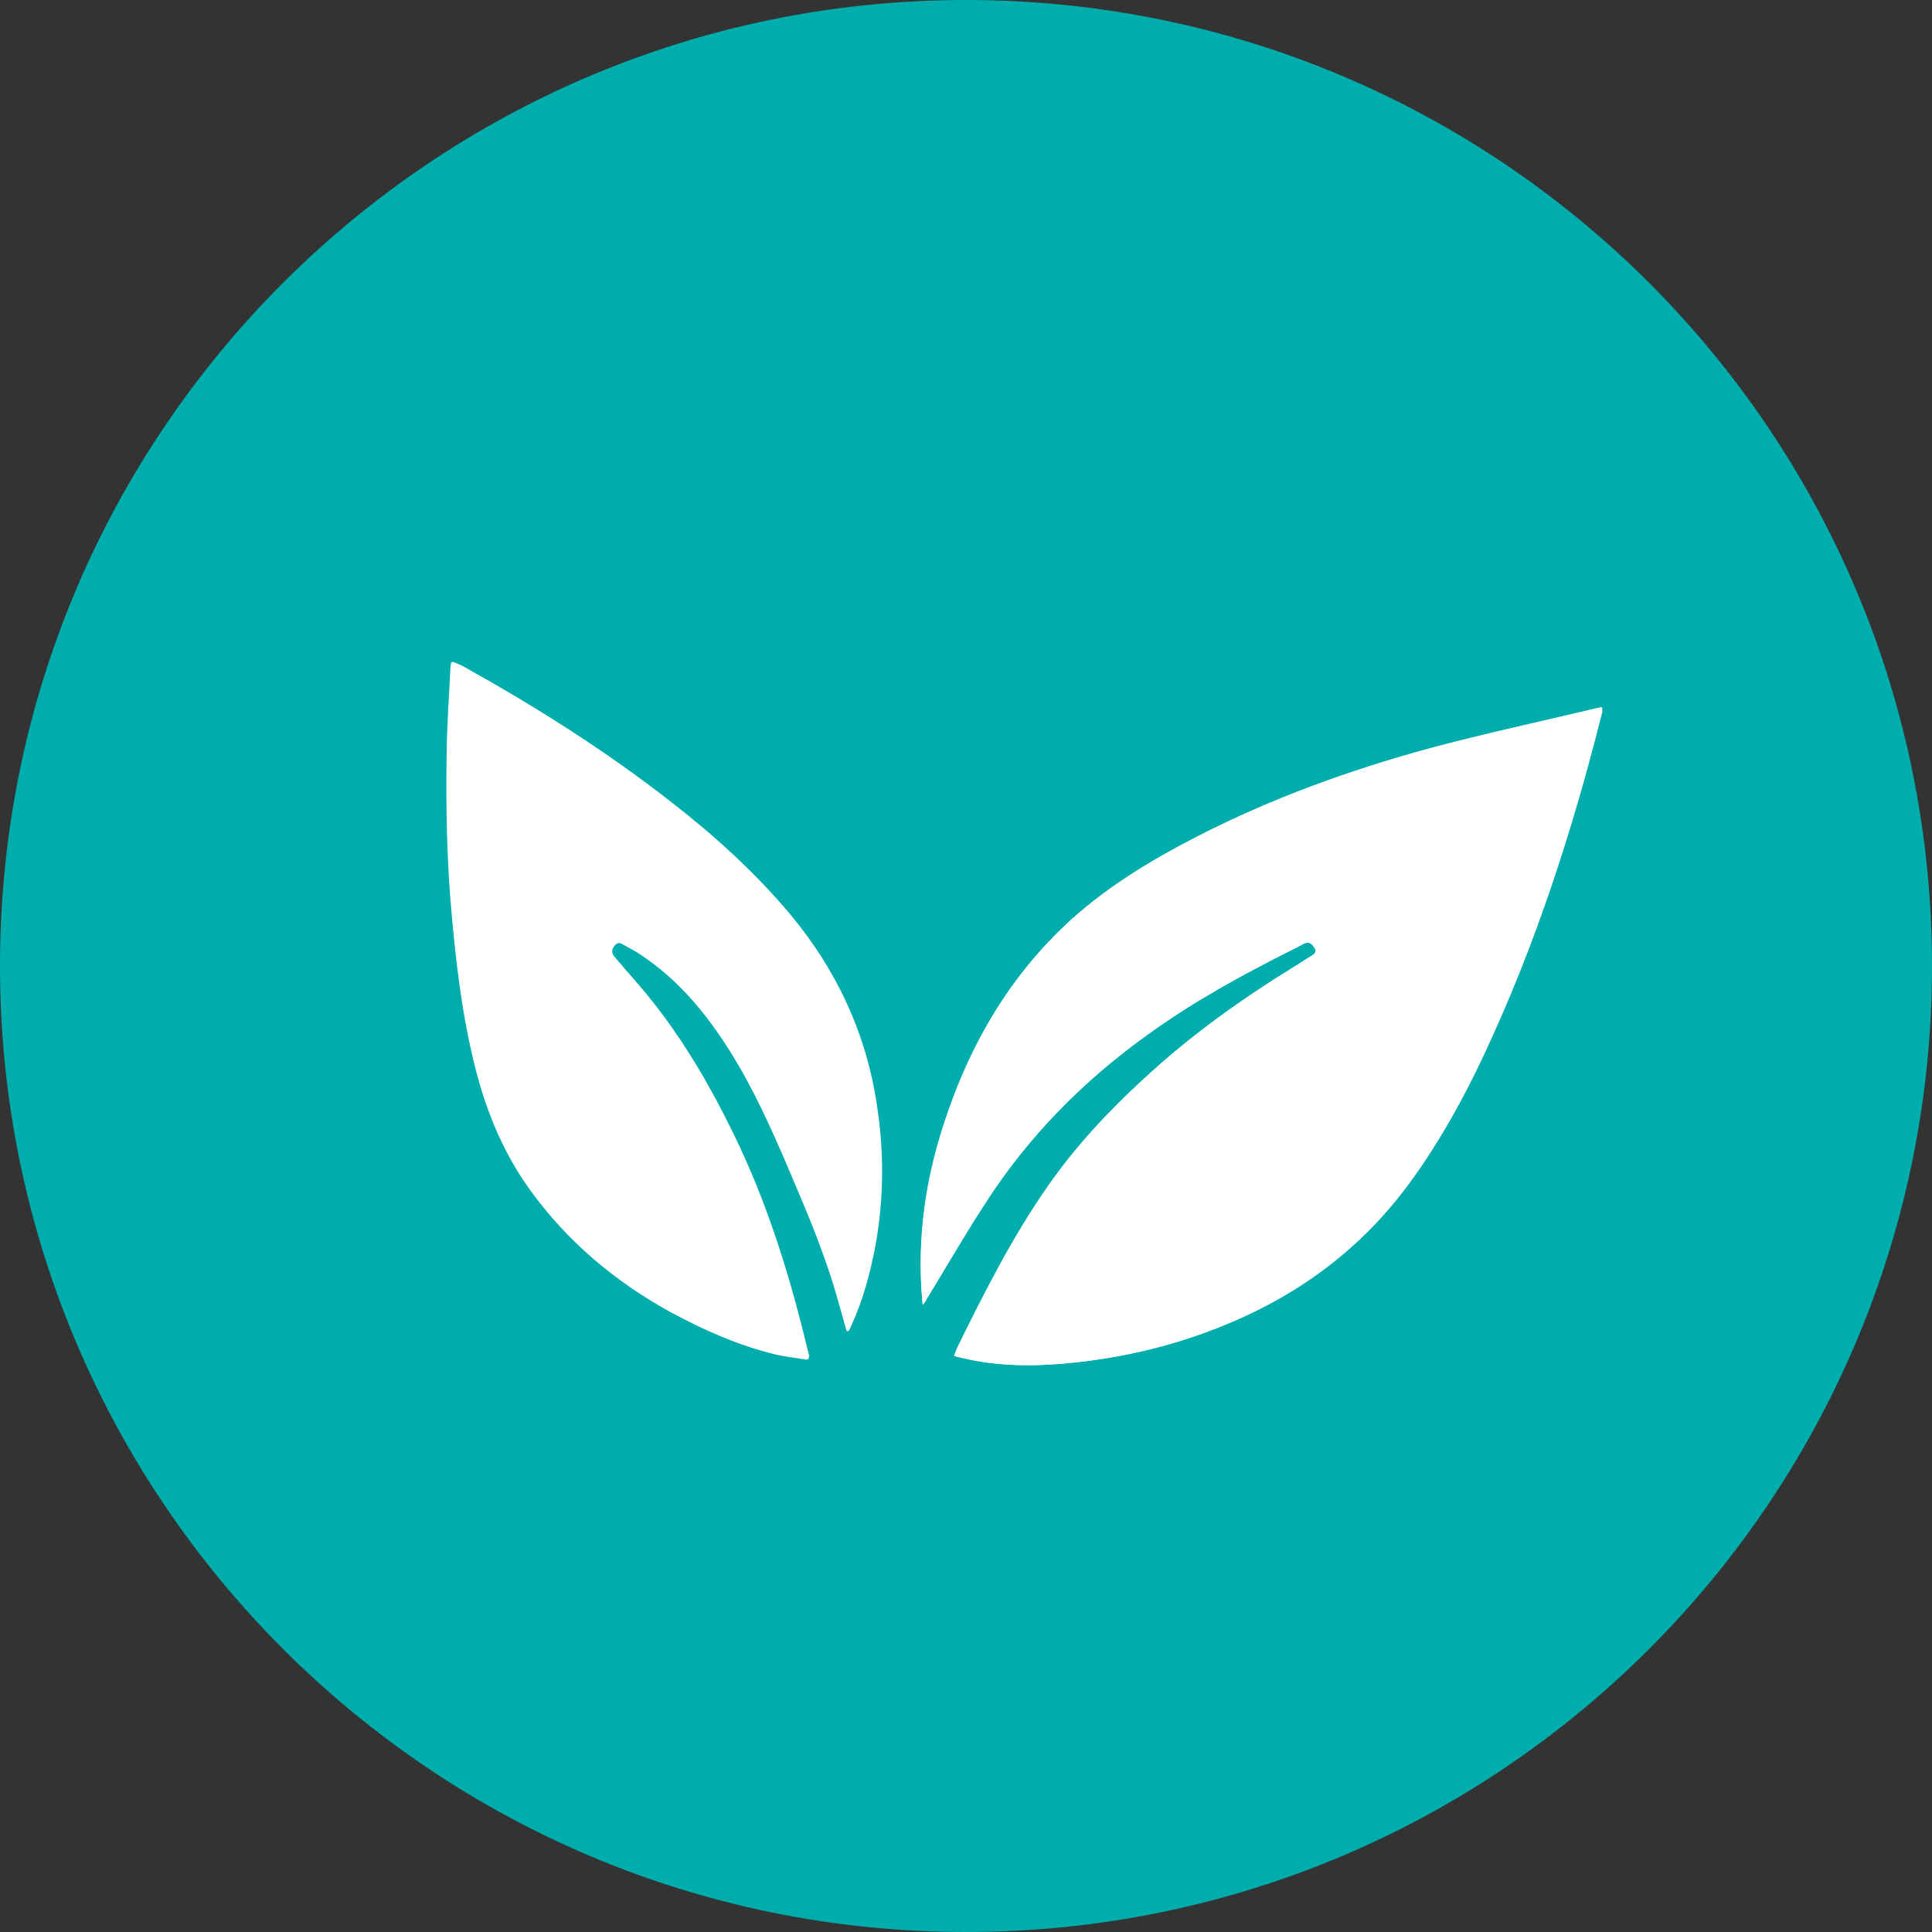
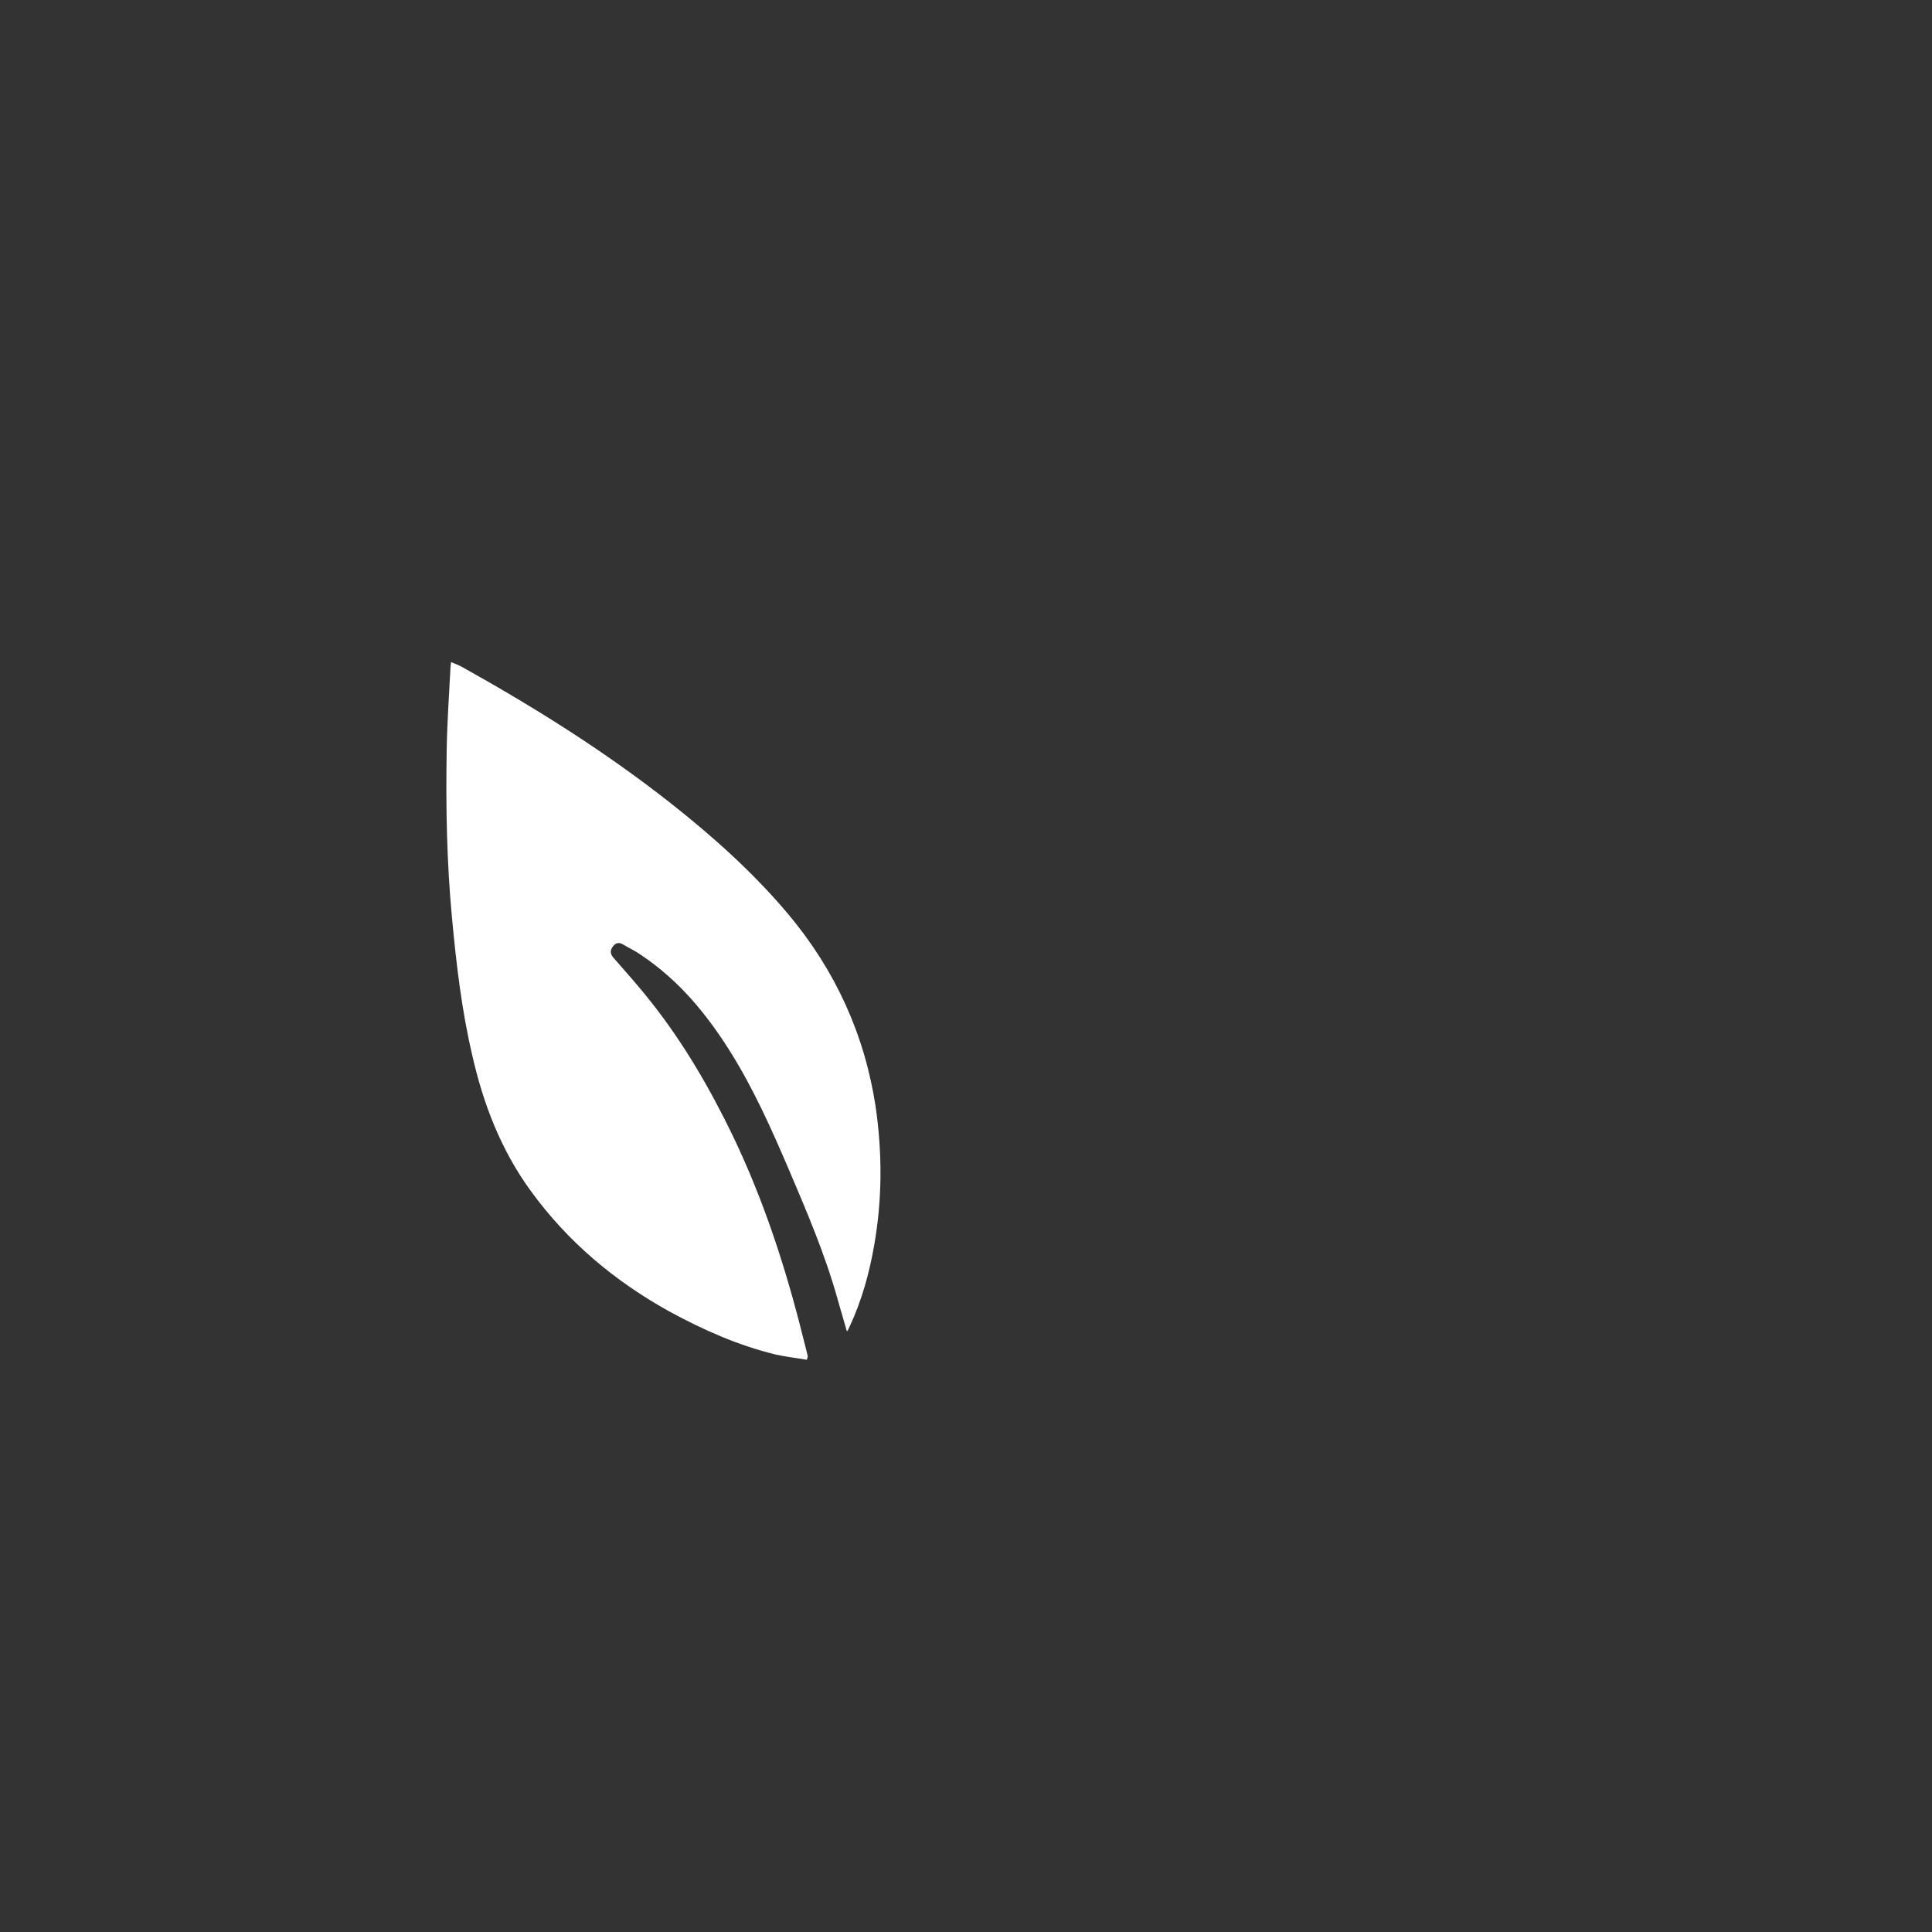
<svg xmlns="http://www.w3.org/2000/svg" version="1.1" id="Layer_1" x="0px" y="0px" viewBox="0 0 401.8 401.8" style="enable-background:new 0 0 401.8 401.8;" xml:space="preserve">
  <rect x="0" y="0" width="401.8" height="401.8" fill="#333333" stroke="none" />
  <style type="text/css">
	.st0{fill:#00ADAD;}
	.st1{fill:#FFFFFF;}
</style>
-   <path id="Path_23_00000165217358809307990450000006960798073006404014_" class="st0" d="M401.8,200.9c0,111-90,200.9-200.9,200.9  S0,311.8,0,200.9C0,89.9,90,0,200.9,0C311.9,0,401.8,89.9,401.8,200.9L401.8,200.9" />
  <g id="DlKx66_00000183963659068850164590000017119258774401963139_">
    <g>
-       <path class="st1" d="M191.9,271.4c0.4-0.5,0.6-0.8,0.7-1c4-6.6,7.9-13.3,12.1-19.8c9-14.1,20.5-25.8,34.1-35.5    c9.4-6.8,19.5-12.3,29.8-17.5c0.9-0.4,1.8-0.9,2.7-1.4c1.1-0.5,1.7,0.2,2.2,1c0.6,0.8-0.1,1.2-0.7,1.6c-1.2,0.7-2.3,1.5-3.5,2.2    c-11.2,6.9-21.9,14.5-31.5,23.5c-7.3,6.8-14.1,14.1-19.8,22.2c-7.4,10.6-13.2,22.1-18.9,33.7c-0.2,0.5-0.4,0.9-0.6,1.6    c0.6,0.2,1.1,0.3,1.6,0.4c7.9,1.9,15.9,1.8,24,0.9c12.1-1.4,23.7-4.5,34.7-9.5c14.2-6.5,26-16,35.1-28.8    c5.8-8.1,10.6-16.8,14.8-25.8c10.7-22.8,18.4-46.7,24.5-71c0.1-0.3,0-0.7,0-1.1c-0.3,0-0.5,0-0.7,0.1c-11.7,2.8-23.4,5.3-35,8.4    c-16.7,4.5-32.9,10.4-48.3,18.3c-10.1,5.2-19.7,11-27.9,18.8c-11.3,10.7-18.9,23.7-24,38.3C192.7,244,190.5,257.3,191.9,271.4z     M176.1,276.8c0.1,0,0.3,0,0.4,0c0.2-0.3,0.3-0.6,0.5-1c2.5-5.4,4-11.1,5.1-16.9c1.7-9.6,1.8-19.2,0.3-28.9    c-2.2-15-8.4-28.3-18.1-39.9c-7.3-8.7-15.7-16.3-24.7-23.3c-13.7-10.7-28.3-19.9-43.4-28.3c-0.6-0.3-1.3-0.6-2.1-0.9    c-0.1,0.4-0.1,0.7-0.1,0.9c-0.3,5.8-0.7,11.5-0.8,17.3c-0.2,11.7,0,23.4,1.1,35c0.9,9.6,2.1,19.1,4.2,28.5    c2.3,10.2,6,19.8,12.2,28.3c7.7,10.6,17.5,18.7,28.9,25.1c7,3.9,14.2,7,22,8.9c2.1,0.5,4.3,0.7,6.5,1.1c0.1-0.4,0.2-0.6,0.2-0.7    c-0.3-1.3-0.7-2.6-1-4c-3.6-14.5-8.1-28.6-14.7-42.1c-4.7-9.7-10.1-19-16.8-27.5c-2.5-3.2-5.3-6.2-7.9-9.3    c-0.7-0.8-0.8-1.5-0.1-2.4s1.4-0.7,2.2-0.3c1.2,0.7,2.4,1.3,3.6,2.1c7.8,5.1,13.6,12.2,18.5,20c4.9,7.8,8.6,16.1,12.2,24.5    c3.8,8.9,7.6,17.8,10.2,27.1C174.8,272.3,175.4,274.5,176.1,276.8z" />
-       <path class="st1" d="M191.9,271.4c-1.4-14.2,0.7-27.4,5.3-40.4c5.1-14.6,12.8-27.6,24-38.3c8.2-7.8,17.9-13.7,27.9-18.8    c15.4-7.9,31.6-13.7,48.3-18.3c11.6-3.1,23.3-5.6,35-8.4c0.2,0,0.4,0,0.7-0.1c0,0.4,0.1,0.8,0,1.1c-6.1,24.4-13.8,48.2-24.5,71    c-4.2,9-9,17.7-14.8,25.8c-9.1,12.7-20.9,22.3-35.1,28.8c-11,5.1-22.6,8.2-34.7,9.5c-8,0.9-16.1,1-24-0.9c-0.5-0.1-1-0.3-1.6-0.4    c0.2-0.6,0.4-1.1,0.6-1.6c5.7-11.6,11.5-23.1,18.9-33.7c5.7-8.2,12.5-15.5,19.8-22.2c9.7-9,20.3-16.6,31.5-23.5    c1.2-0.7,2.3-1.5,3.5-2.2c0.6-0.4,1.2-0.8,0.7-1.6s-1.1-1.5-2.2-1c-0.9,0.4-1.8,0.9-2.7,1.4c-10.3,5.1-20.4,10.7-29.8,17.5    c-13.6,9.8-25.1,21.5-34.1,35.5c-4.2,6.5-8,13.2-12.1,19.8C192.5,270.7,192.3,270.9,191.9,271.4z" />
      <path class="st1" d="M176.1,276.8c-0.6-2.2-1.3-4.4-1.9-6.6c-2.6-9.3-6.4-18.2-10.2-27.1c-3.6-8.4-7.3-16.7-12.2-24.5    c-4.9-7.8-10.7-14.8-18.5-20c-1.1-0.8-2.4-1.4-3.6-2.1c-0.8-0.5-1.5-0.6-2.2,0.3c-0.7,0.9-0.6,1.6,0.1,2.4    c2.7,3.1,5.4,6.1,7.9,9.3c6.7,8.5,12.1,17.8,16.8,27.5c6.5,13.5,11.1,27.6,14.7,42.1c0.3,1.3,0.7,2.6,1,4c0,0.1-0.1,0.3-0.2,0.7    c-2.2-0.4-4.3-0.6-6.5-1.1c-7.8-1.9-15-5.1-22-8.9c-11.4-6.3-21.2-14.5-28.9-25.1c-6.2-8.5-9.9-18.1-12.2-28.3    c-2.2-9.4-3.3-18.9-4.2-28.5c-1.1-11.7-1.3-23.3-1.1-35c0.1-5.8,0.5-11.5,0.8-17.3c0-0.2,0.1-0.5,0.1-0.9c0.8,0.3,1.5,0.6,2.1,0.9    c15.1,8.4,29.8,17.6,43.4,28.3c8.9,7,17.4,14.6,24.7,23.3c9.7,11.6,15.8,24.9,18.1,39.9c1.4,9.7,1.4,19.3-0.3,28.9    c-1,5.8-2.6,11.5-5.1,16.9c-0.2,0.3-0.3,0.7-0.5,1C176.3,276.8,176.2,276.8,176.1,276.8z" />
    </g>
  </g>
</svg>